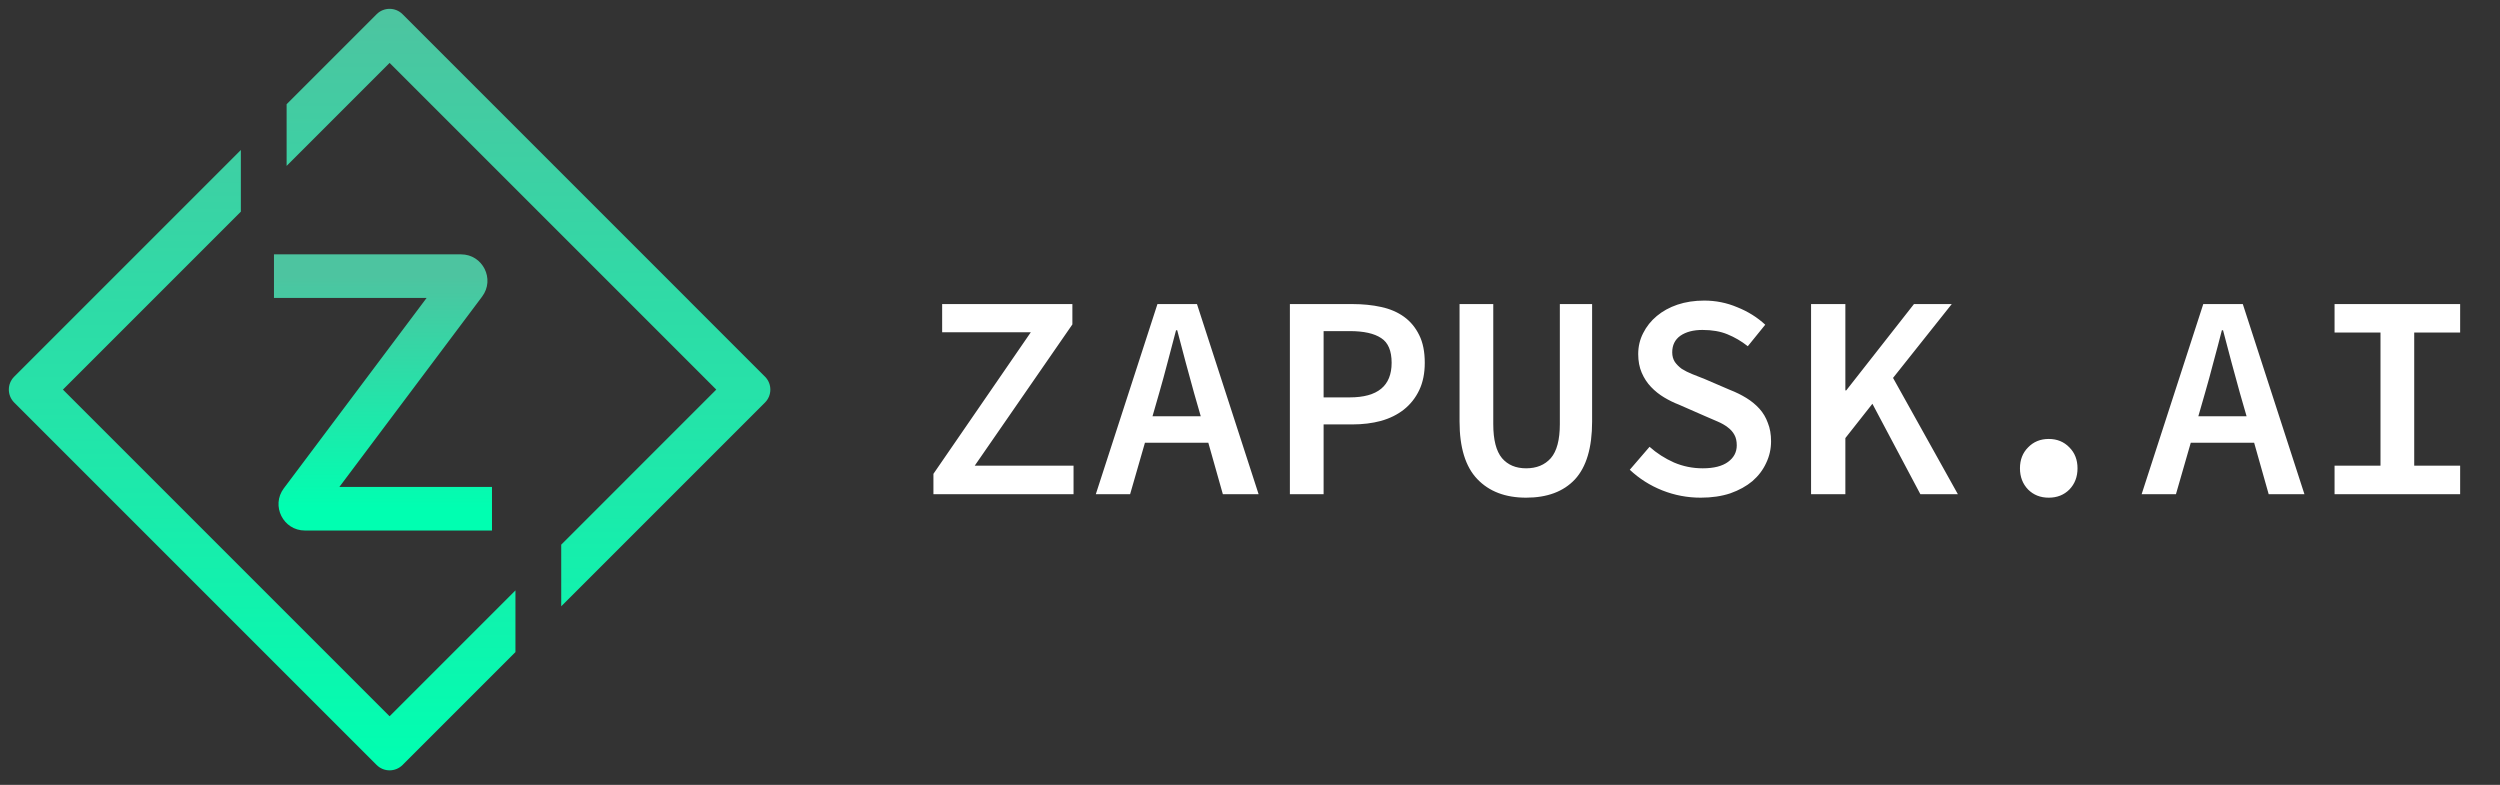
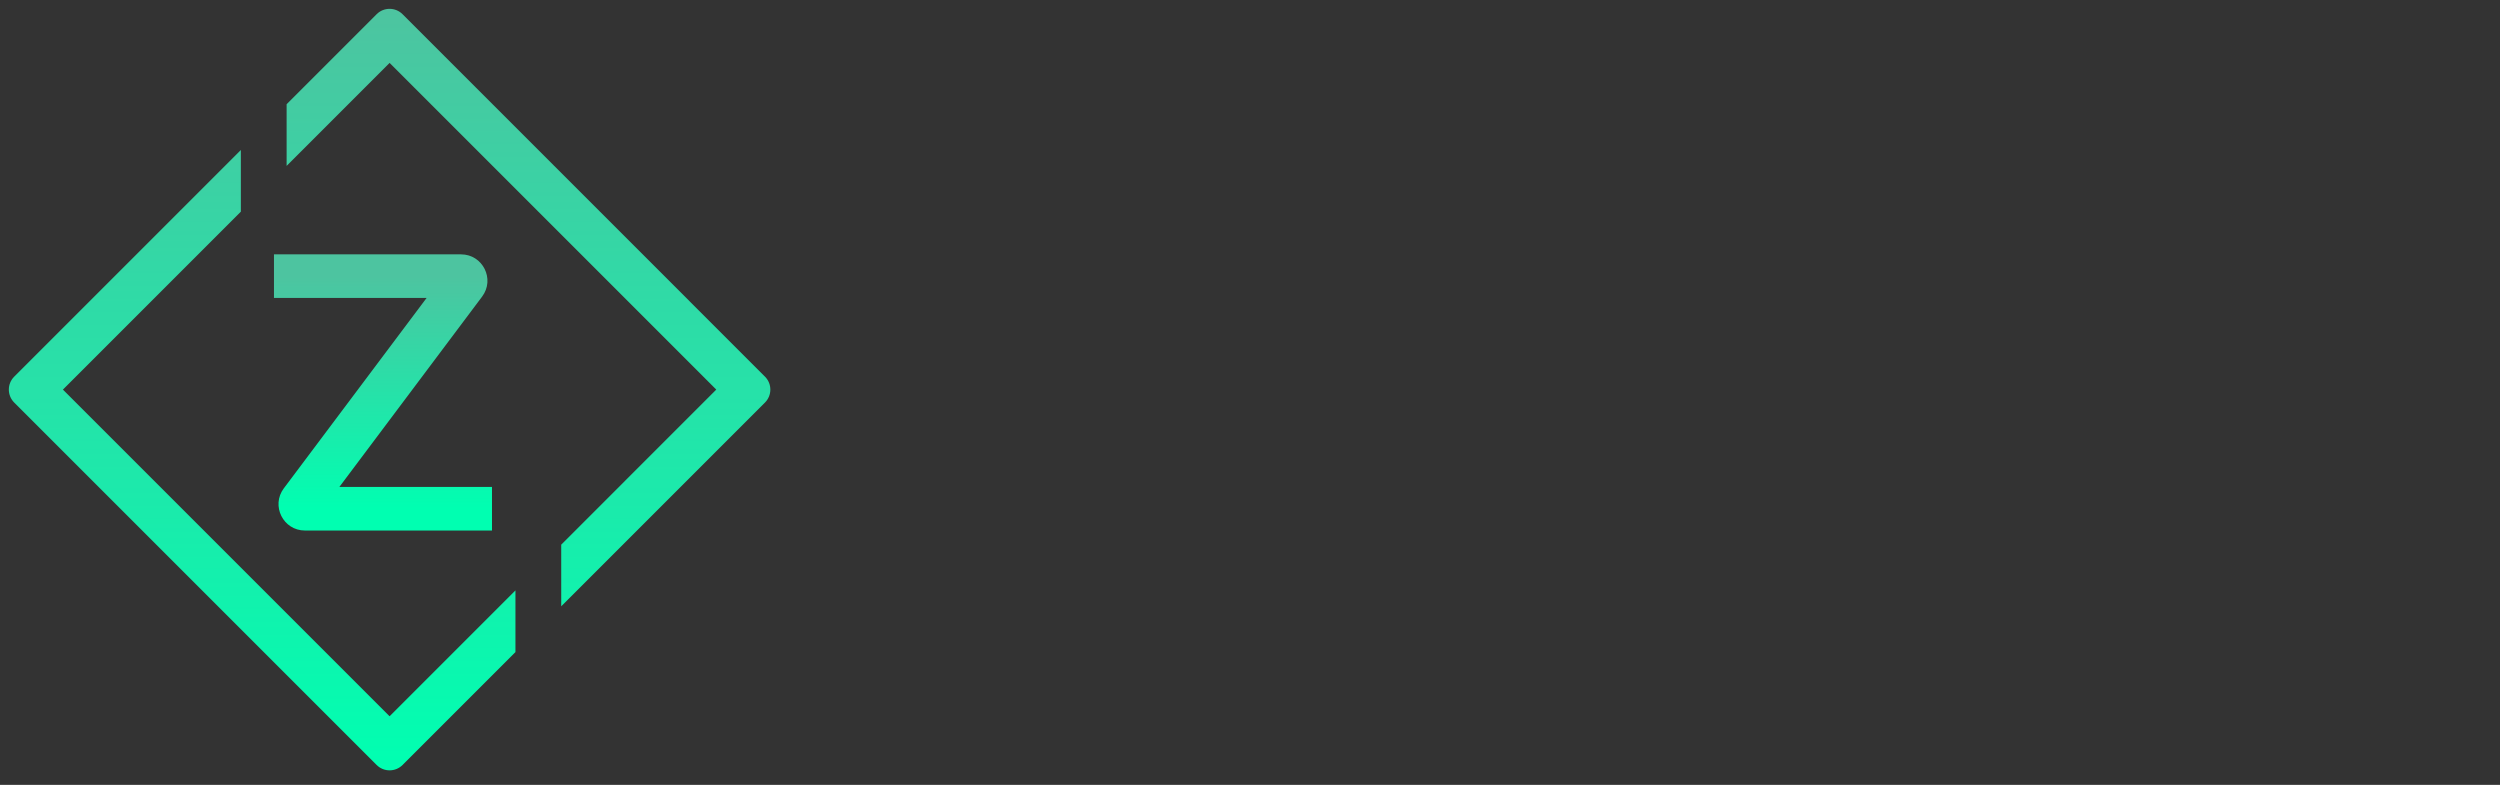
<svg xmlns="http://www.w3.org/2000/svg" width="172" height="54" viewBox="0 0 172 54" fill="none">
  <rect x="0" y="0" width="172" height="54" fill="#333333" stroke="none" />
-   <path d="M64.22 34V32.6L70.92 22.86H64.82V20.92H73.78V22.32L67.06 32.04H73.86V34H64.22ZM79.752 27.04L79.292 28.64H82.612L82.152 27.04C81.966 26.347 81.772 25.64 81.572 24.92C81.372 24.187 81.179 23.453 80.992 22.72H80.912C80.725 23.453 80.532 24.187 80.332 24.92C80.145 25.64 79.952 26.347 79.752 27.04ZM75.392 34L79.632 20.92H82.352L86.592 34H84.132L83.132 30.46H78.772L77.752 34H75.392ZM88.744 34V20.92H93.044C93.764 20.92 94.424 20.987 95.024 21.12C95.638 21.253 96.164 21.48 96.604 21.8C97.044 22.12 97.391 22.54 97.644 23.06C97.898 23.567 98.024 24.2 98.024 24.96C98.024 25.68 97.898 26.307 97.644 26.84C97.391 27.373 97.038 27.82 96.584 28.18C96.144 28.527 95.618 28.787 95.004 28.96C94.404 29.12 93.751 29.2 93.044 29.2H91.064V34H88.744ZM91.064 27.34H92.864C94.784 27.34 95.744 26.547 95.744 24.96C95.744 24.133 95.504 23.567 95.024 23.26C94.544 22.94 93.824 22.78 92.864 22.78H91.064V27.34ZM104.997 34.24C103.57 34.24 102.45 33.813 101.637 32.96C100.823 32.107 100.417 30.787 100.417 29V20.92H102.737V29.18C102.737 30.26 102.937 31.04 103.337 31.52C103.737 31.987 104.29 32.22 104.997 32.22C105.717 32.22 106.283 31.987 106.697 31.52C107.11 31.04 107.317 30.26 107.317 29.18V20.92H109.537V29C109.537 30.8 109.143 32.127 108.357 32.98C107.57 33.82 106.45 34.24 104.997 34.24ZM117.009 34.24C116.089 34.24 115.209 34.073 114.369 33.74C113.529 33.407 112.782 32.933 112.129 32.32L113.489 30.74C113.982 31.18 114.542 31.54 115.169 31.82C115.795 32.087 116.455 32.22 117.149 32.22C117.909 32.22 118.489 32.073 118.889 31.78C119.289 31.487 119.489 31.107 119.489 30.64C119.489 30.347 119.435 30.107 119.329 29.92C119.222 29.72 119.069 29.547 118.869 29.4C118.682 29.253 118.449 29.12 118.169 29C117.902 28.88 117.609 28.753 117.289 28.62L115.509 27.84C115.162 27.707 114.822 27.54 114.489 27.34C114.155 27.14 113.855 26.9 113.589 26.62C113.322 26.34 113.109 26.013 112.949 25.64C112.789 25.267 112.709 24.84 112.709 24.36C112.709 23.84 112.822 23.36 113.049 22.92C113.275 22.467 113.589 22.073 113.989 21.74C114.389 21.407 114.862 21.147 115.409 20.96C115.969 20.773 116.582 20.68 117.249 20.68C118.049 20.68 118.809 20.833 119.529 21.14C120.262 21.433 120.902 21.833 121.449 22.34L120.249 23.82C119.809 23.473 119.342 23.2 118.849 23C118.369 22.8 117.795 22.7 117.129 22.7C116.502 22.7 115.995 22.833 115.609 23.1C115.235 23.367 115.049 23.747 115.049 24.24C115.049 24.493 115.109 24.713 115.229 24.9C115.349 25.073 115.509 25.233 115.709 25.38C115.922 25.513 116.162 25.633 116.429 25.74C116.709 25.847 116.995 25.96 117.289 26.08L119.009 26.82C119.422 26.98 119.802 27.167 120.149 27.38C120.495 27.593 120.795 27.84 121.049 28.12C121.302 28.4 121.495 28.727 121.629 29.1C121.775 29.46 121.849 29.88 121.849 30.36C121.849 30.893 121.735 31.393 121.509 31.86C121.295 32.327 120.982 32.74 120.569 33.1C120.155 33.447 119.649 33.727 119.049 33.94C118.449 34.14 117.769 34.24 117.009 34.24ZM124.601 34V20.92H126.961V26.86H127.021L131.681 20.92H134.281L130.241 26L134.701 34H132.121L128.821 27.78L126.961 30.14V34H124.601ZM140.953 34.24C140.38 34.24 139.906 34.053 139.533 33.68C139.16 33.293 138.973 32.807 138.973 32.22C138.973 31.633 139.16 31.153 139.533 30.78C139.906 30.393 140.38 30.2 140.953 30.2C141.526 30.2 142 30.393 142.373 30.78C142.746 31.153 142.933 31.633 142.933 32.22C142.933 32.807 142.746 33.293 142.373 33.68C142 34.053 141.526 34.24 140.953 34.24ZM151.705 27.04L151.245 28.64H154.565L154.105 27.04C153.919 26.347 153.725 25.64 153.525 24.92C153.325 24.187 153.132 23.453 152.945 22.72H152.865C152.679 23.453 152.485 24.187 152.285 24.92C152.099 25.64 151.905 26.347 151.705 27.04ZM147.345 34L151.585 20.92H154.305L158.545 34H156.085L155.085 30.46H150.725L149.705 34H147.345ZM160.618 34V32.04H163.778V22.88H160.618V20.92H169.258V22.88H166.098V32.04H169.258V34H160.618Z" fill="white" />
-   <path d="M20.349 17.5H18.849V20.5H20.349V17.5ZM32.349 36.5H33.849V33.5H32.349V36.5ZM20.727 34.496L21.927 35.396L20.727 34.496ZM31.971 19.504L30.771 18.604L31.971 19.504ZM20.349 20.5H31.719V17.5H20.349V20.5ZM30.771 18.604L19.527 33.596L21.927 35.396L33.171 20.404L30.771 18.604ZM20.979 36.5H32.349V33.5H20.979V36.5ZM19.527 33.596C18.63 34.793 19.483 36.5 20.979 36.5V33.5C21.956 33.5 22.513 34.615 21.927 35.396L19.527 33.596ZM31.719 20.5C30.743 20.5 30.185 19.385 30.771 18.604L33.171 20.404C34.069 19.207 33.215 17.5 31.719 17.5V20.5Z" fill="url(#paint0_linear_145_1260)" />
+   <path d="M20.349 17.5H18.849V20.5H20.349ZM32.349 36.5H33.849V33.5H32.349V36.5ZM20.727 34.496L21.927 35.396L20.727 34.496ZM31.971 19.504L30.771 18.604L31.971 19.504ZM20.349 20.5H31.719V17.5H20.349V20.5ZM30.771 18.604L19.527 33.596L21.927 35.396L33.171 20.404L30.771 18.604ZM20.979 36.5H32.349V33.5H20.979V36.5ZM19.527 33.596C18.63 34.793 19.483 36.5 20.979 36.5V33.5C21.956 33.5 22.513 34.615 21.927 35.396L19.527 33.596ZM31.719 20.5C30.743 20.5 30.185 19.385 30.771 18.604L33.171 20.404C34.069 19.207 33.215 17.5 31.719 17.5V20.5Z" fill="url(#paint0_linear_145_1260)" />
  <path fill-rule="evenodd" clip-rule="evenodd" d="M26.804 4.329L25.11 6.023L21.296 9.838L19.719 11.414V7.171L22.989 3.901L25.913 0.977C26.405 0.485 27.203 0.485 27.695 0.977L52.631 25.914C53.123 26.405 53.123 27.203 52.631 27.695L38.612 41.714V37.472L49.279 26.804L26.804 4.329ZM35.463 40.62L26.804 49.279L4.329 26.804L16.571 14.562V10.32L0.977 25.914C0.485 26.405 0.485 27.203 0.977 27.695L25.913 52.631C26.405 53.123 27.203 53.123 27.695 52.631L35.463 44.863V40.62Z" fill="url(#paint1_linear_145_1260)" />
  <defs>
    <linearGradient id="paint0_linear_145_1260" x1="26.349" y1="19" x2="26.349" y2="35" gradientUnits="userSpaceOnUse">
      <stop stop-color="#4DC4A0" />
      <stop offset="1" stop-color="#00FFB1" />
    </linearGradient>
    <linearGradient id="paint1_linear_145_1260" x1="26.804" y1="0.608" x2="26.804" y2="53" gradientUnits="userSpaceOnUse">
      <stop stop-color="#4DC4A0" />
      <stop offset="1" stop-color="#00FFB1" />
    </linearGradient>
  </defs>
</svg>